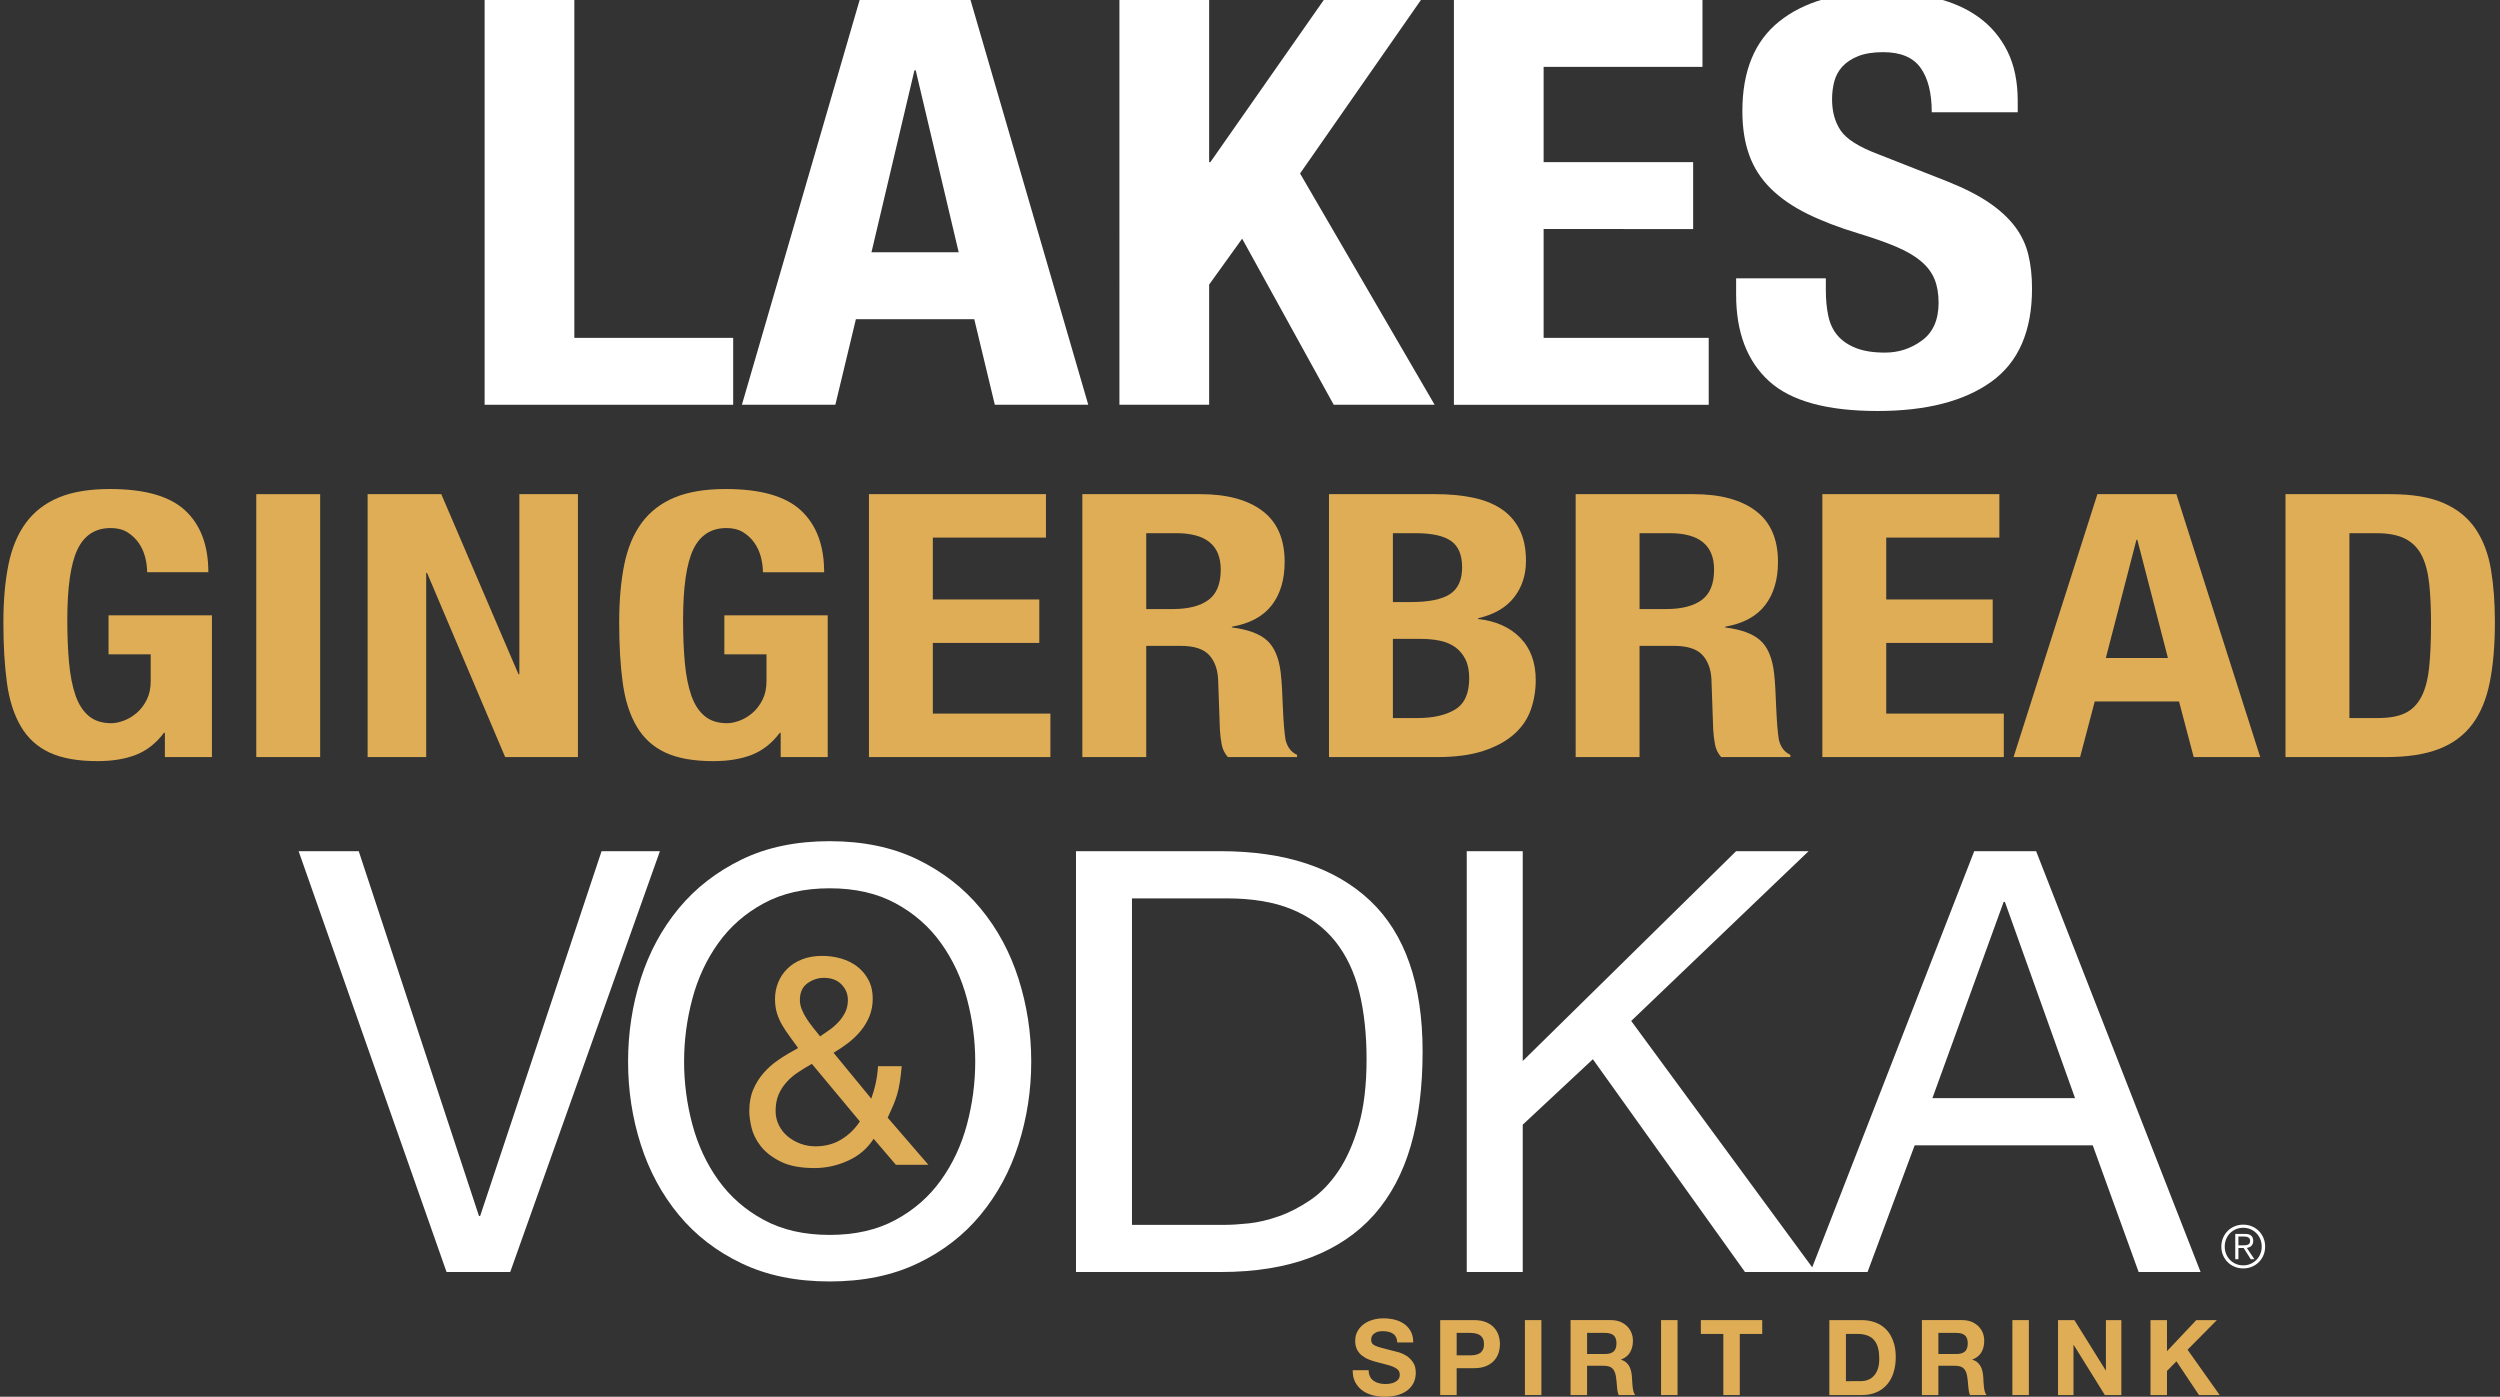
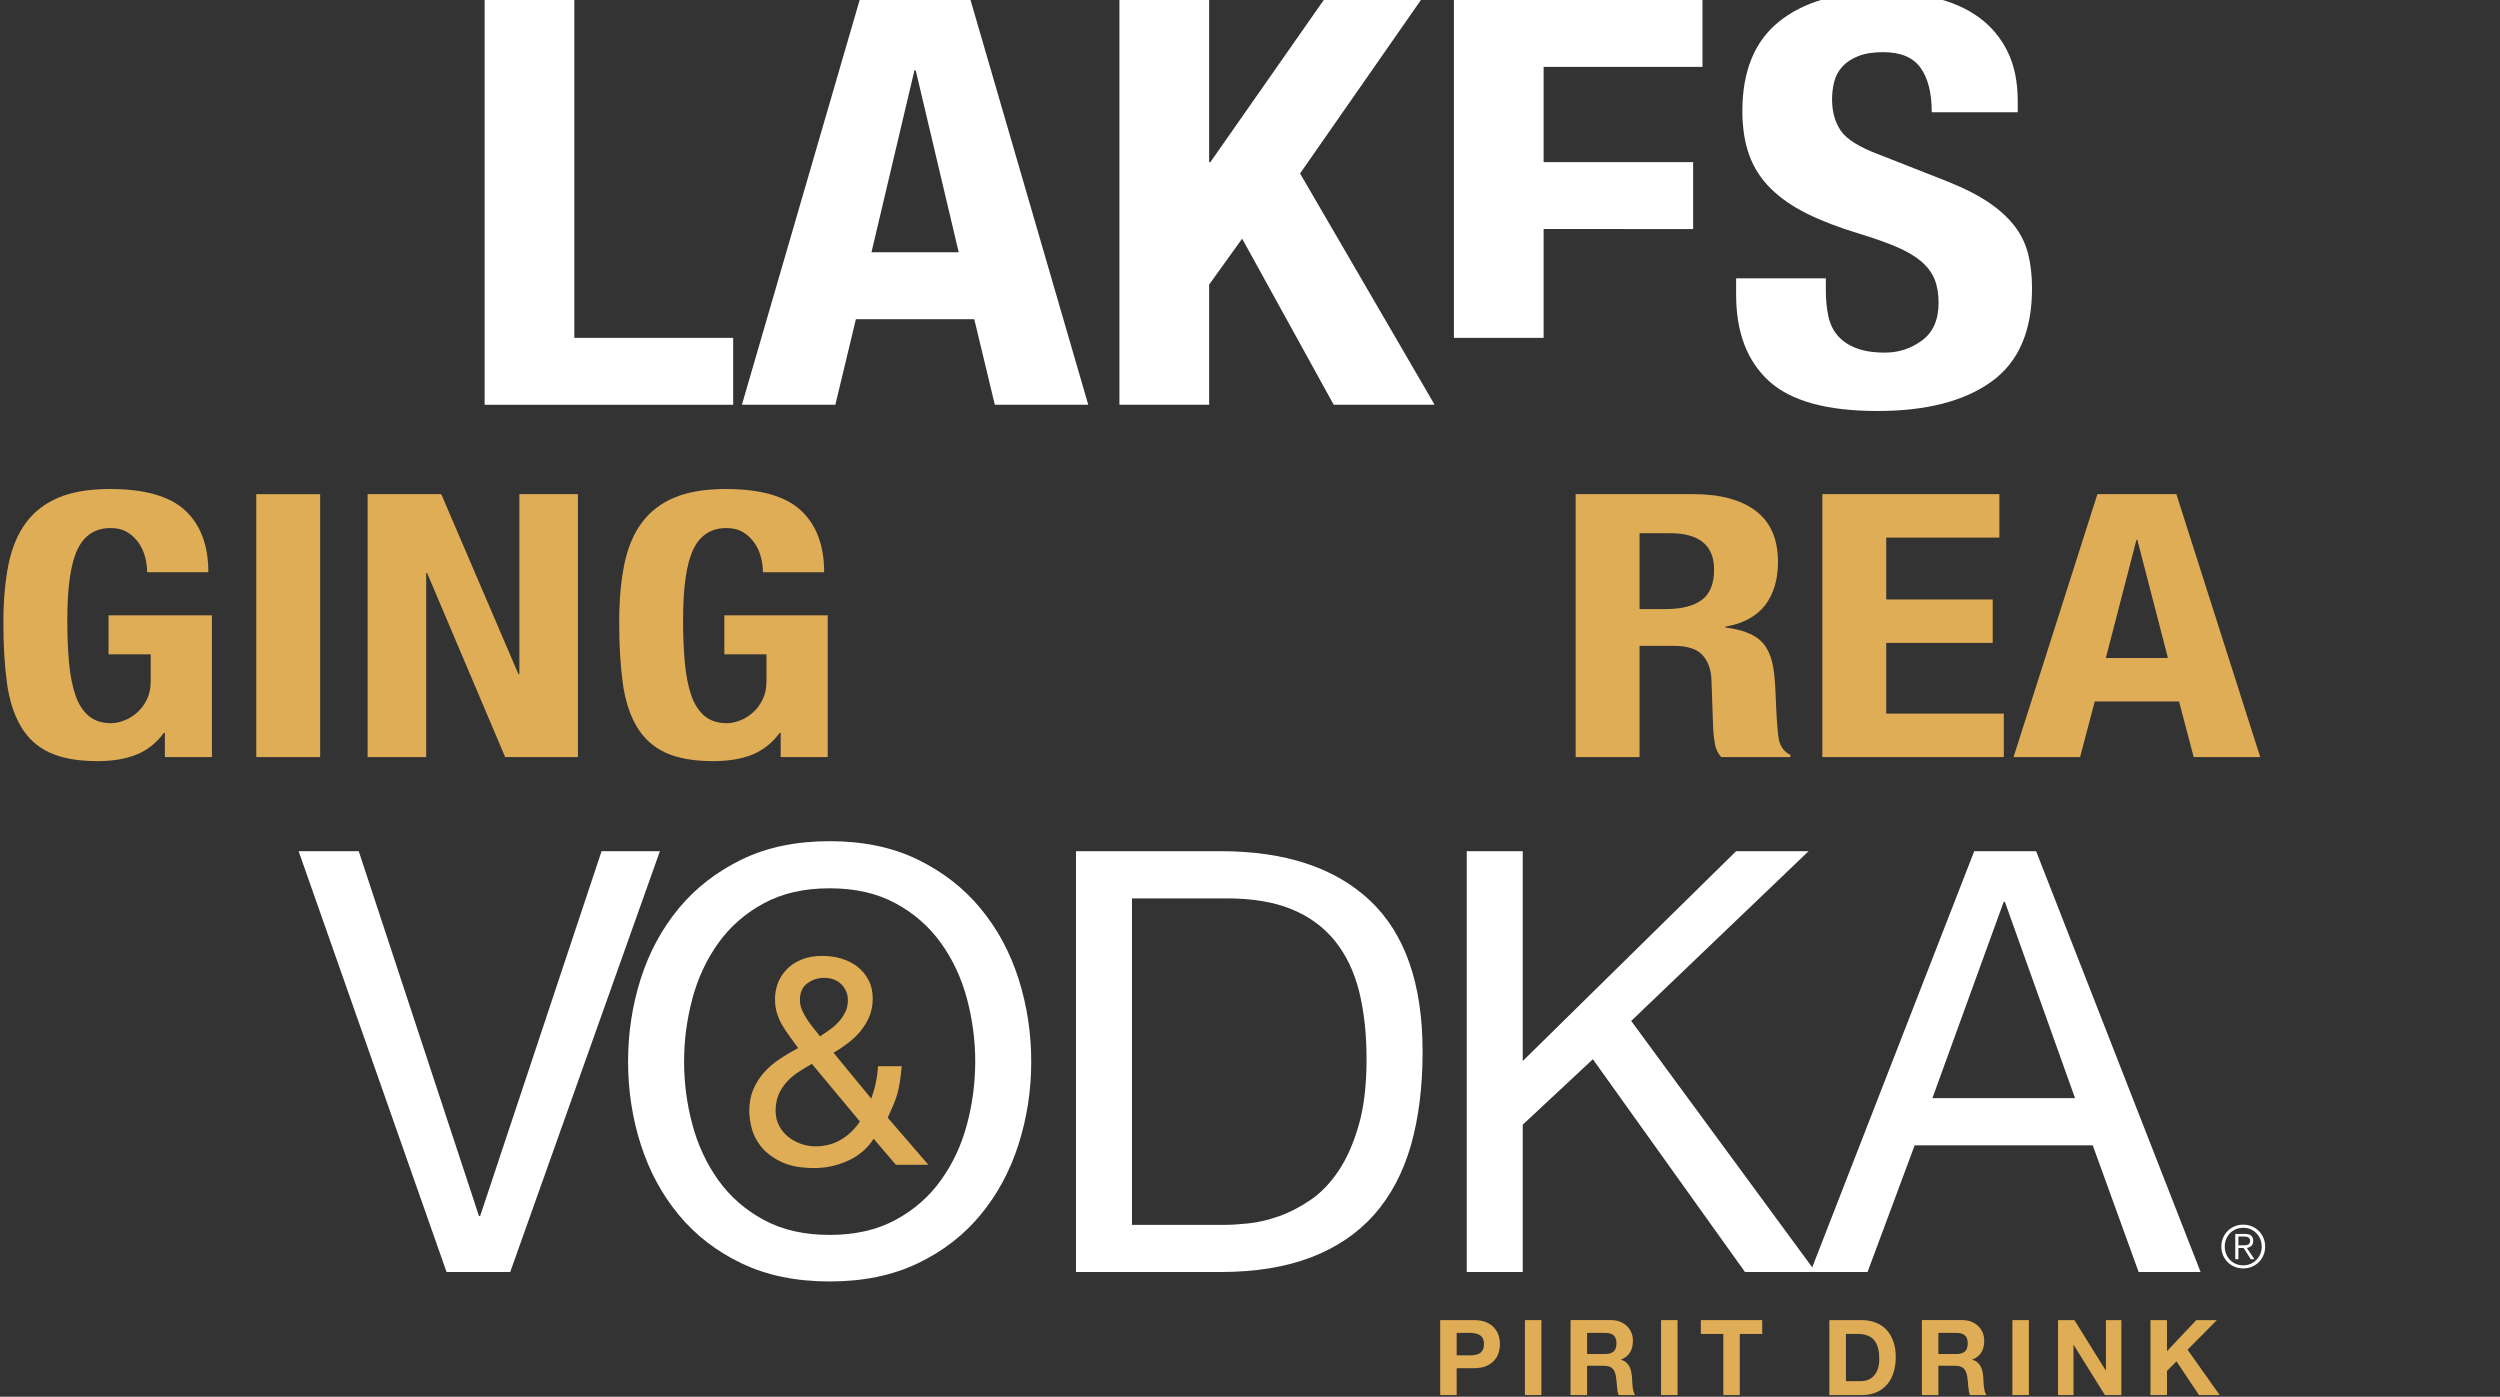
<svg xmlns="http://www.w3.org/2000/svg" version="1.1" id="Layer_2" x="0px" y="0px" width="199.109px" height="111.24px" viewBox="0 0 199.109 111.24" xml:space="preserve">
  <rect x="0" y="0" width="199.109" height="111.24" fill="#333333" stroke="none" />
  <g>
    <path fill="#FFFFFF" d="M38.597,0h7.145v26.909h12.651v5.328H38.597V0z" />
    <path fill="#FFFFFF" d="M77.296,0l9.377,32.237h-7.442l-1.637-6.817h-9.427l-1.637,6.817h-7.442L68.465,0H77.296z M76.354,20.092 L72.93,5.599h-0.1l-3.423,14.493H76.354z" />
    <path fill="#FFFFFF" d="M96.299,12.913h0.099L105.429,0h7.738l-9.625,13.816l10.717,18.421h-8.037l-7.293-13.229l-2.629,3.657 v9.572h-7.145V0h7.145V12.913z" />
-     <path fill="#FFFFFF" d="M135.593,5.328H122.94v7.585h11.908v5.328H122.94v8.669h13.148v5.328h-20.293V0h19.797V5.328z" />
+     <path fill="#FFFFFF" d="M135.593,5.328H122.94v7.585h11.908v5.328H122.94v8.669h13.148h-20.293V0h19.797V5.328z" />
    <path fill="#FFFFFF" d="M145.416,23.117c0,0.752,0.065,1.438,0.198,2.054c0.132,0.617,0.38,1.137,0.744,1.558 c0.363,0.422,0.852,0.753,1.464,0.993c0.611,0.241,1.381,0.361,2.307,0.361c1.092,0,2.075-0.323,2.952-0.971 c0.876-0.647,1.315-1.648,1.315-3.002c0-0.722-0.108-1.347-0.323-1.874c-0.215-0.526-0.57-1-1.066-1.422 c-0.496-0.421-1.149-0.805-1.96-1.151c-0.811-0.346-1.811-0.7-3.002-1.061c-1.587-0.481-2.96-1.008-4.117-1.58 c-1.158-0.571-2.126-1.242-2.903-2.009s-1.348-1.655-1.711-2.664c-0.364-1.008-0.546-2.174-0.546-3.5 c0-3.19,0.975-5.568,2.927-7.133c1.951-1.565,4.631-2.348,8.038-2.348c1.588,0,3.051,0.158,4.391,0.474 c1.34,0.316,2.497,0.829,3.474,1.535c0.975,0.708,1.736,1.611,2.282,2.709c0.545,1.099,0.818,2.416,0.818,3.951v0.903h-6.847 c0-1.535-0.298-2.716-0.894-3.544c-0.595-0.828-1.588-1.242-2.977-1.242c-0.794,0-1.456,0.106-1.984,0.316 c-0.53,0.211-0.951,0.49-1.266,0.835c-0.314,0.346-0.529,0.745-0.645,1.196c-0.116,0.452-0.174,0.918-0.174,1.4 c0,0.993,0.23,1.829,0.694,2.506c0.463,0.677,1.455,1.302,2.977,1.874l5.508,2.167c1.355,0.542,2.464,1.106,3.324,1.693 c0.859,0.587,1.546,1.219,2.059,1.896s0.868,1.422,1.067,2.235c0.198,0.813,0.297,1.716,0.297,2.709 c0,3.402-1.083,5.877-3.249,7.427c-2.167,1.551-5.186,2.325-9.055,2.325c-4.036,0-6.922-0.797-8.658-2.393 c-1.736-1.595-2.604-3.883-2.604-6.862v-1.31h7.145V23.117z" />
  </g>
  <g>
    <path fill="#DFAD56" d="M11.56,44.372c-0.106-0.411-0.277-0.787-0.512-1.129c-0.236-0.342-0.536-0.625-0.901-0.851 c-0.365-0.225-0.807-0.337-1.325-0.337c-1.225,0-2.108,0.567-2.65,1.701c-0.542,1.134-0.812,3.011-0.812,5.63 c0,1.252,0.047,2.386,0.141,3.402s0.265,1.882,0.513,2.596c0.247,0.714,0.601,1.261,1.06,1.643 c0.459,0.381,1.054,0.571,1.784,0.571c0.306,0,0.642-0.068,1.007-0.205s0.707-0.342,1.025-0.616 c0.318-0.273,0.583-0.62,0.795-1.041c0.212-0.42,0.318-0.913,0.318-1.48v-2.142H8.645v-3.108h8.233v11.291h-3.746v-1.936h-0.071 c-0.613,0.821-1.349,1.403-2.208,1.745c-0.86,0.342-1.891,0.513-3.092,0.513c-1.555,0-2.821-0.225-3.798-0.674 c-0.978-0.45-1.744-1.145-2.297-2.083c-0.554-0.938-0.925-2.097-1.113-3.475c-0.189-1.379-0.283-2.977-0.283-4.795 c0-1.76,0.135-3.304,0.406-4.634c0.271-1.33,0.736-2.439,1.396-3.329c0.659-0.89,1.531-1.559,2.615-2.009 c1.083-0.449,2.438-0.674,4.063-0.674c2.779,0,4.782,0.572,6.007,1.716c1.225,1.144,1.837,2.781,1.837,4.912h-4.876 C11.719,45.183,11.666,44.783,11.56,44.372z" />
    <path fill="#DFAD56" d="M20.411,39.357h5.088v20.939h-5.088V39.357z" />
    <path fill="#DFAD56" d="M41.293,53.698h0.071V39.357h4.664v20.939h-5.795l-6.219-14.663h-0.071v14.663h-4.664V39.357h5.866 L41.293,53.698z" />
    <path fill="#DFAD56" d="M60.603,44.372c-0.106-0.411-0.277-0.787-0.512-1.129c-0.236-0.342-0.536-0.625-0.901-0.851 c-0.365-0.225-0.807-0.337-1.325-0.337c-1.225,0-2.108,0.567-2.65,1.701c-0.542,1.134-0.812,3.011-0.812,5.63 c0,1.252,0.047,2.386,0.141,3.402s0.265,1.882,0.513,2.596c0.247,0.714,0.601,1.261,1.06,1.643 c0.459,0.381,1.054,0.571,1.784,0.571c0.306,0,0.642-0.068,1.007-0.205s0.707-0.342,1.025-0.616 c0.318-0.273,0.583-0.62,0.795-1.041c0.212-0.42,0.318-0.913,0.318-1.48v-2.142h-3.356v-3.108h8.233v11.291h-3.746v-1.936h-0.071 c-0.613,0.821-1.349,1.403-2.208,1.745c-0.86,0.342-1.891,0.513-3.092,0.513c-1.555,0-2.821-0.225-3.798-0.674 c-0.978-0.45-1.744-1.145-2.297-2.083c-0.554-0.938-0.925-2.097-1.113-3.475c-0.189-1.379-0.283-2.977-0.283-4.795 c0-1.76,0.135-3.304,0.406-4.634c0.271-1.33,0.736-2.439,1.396-3.329c0.659-0.89,1.531-1.559,2.615-2.009 c1.083-0.449,2.438-0.674,4.063-0.674c2.779,0,4.782,0.572,6.007,1.716c1.225,1.144,1.837,2.781,1.837,4.912h-4.876 C60.762,45.183,60.708,44.783,60.603,44.372z" />
-     <path fill="#DFAD56" d="M83.304,42.817h-9.01v4.927h8.48v3.46h-8.48v5.631h9.363v3.461H69.206V39.357h14.098V42.817z" />
-     <path fill="#DFAD56" d="M95.6,39.357c2.12,0,3.769,0.445,4.947,1.334c1.178,0.89,1.767,2.243,1.767,4.062 c0,1.407-0.342,2.556-1.024,3.445c-0.684,0.89-1.744,1.462-3.18,1.716v0.059c1.272,0.157,2.202,0.499,2.792,1.026 c0.588,0.528,0.954,1.379,1.095,2.552c0.047,0.392,0.083,0.816,0.106,1.275c0.023,0.46,0.047,0.973,0.07,1.54 c0.047,1.114,0.118,1.965,0.212,2.552c0.142,0.586,0.447,0.987,0.919,1.202v0.176h-5.512c-0.26-0.293-0.424-0.631-0.495-1.012 c-0.07-0.381-0.118-0.777-0.141-1.188l-0.141-4.019c-0.048-0.82-0.295-1.466-0.742-1.936c-0.448-0.469-1.201-0.703-2.261-0.703 H91.29v8.856h-5.088V39.357H95.6z M93.409,48.507c1.225,0,2.167-0.239,2.827-0.719c0.659-0.479,0.989-1.285,0.989-2.42 c0-1.936-1.178-2.903-3.534-2.903H91.29v6.042H93.409z" />
-     <path fill="#DFAD56" d="M114.362,39.357c1.036,0,1.996,0.088,2.88,0.264c0.883,0.176,1.643,0.469,2.279,0.88 c0.636,0.411,1.13,0.958,1.483,1.643c0.354,0.685,0.53,1.525,0.53,2.522c0,1.134-0.318,2.107-0.954,2.918s-1.59,1.363-2.862,1.656 v0.059c1.413,0.157,2.532,0.655,3.357,1.496c0.824,0.841,1.236,1.965,1.236,3.373c0,0.82-0.13,1.603-0.389,2.346 c-0.26,0.743-0.701,1.393-1.325,1.95s-1.438,1.002-2.438,1.334c-1.001,0.333-2.243,0.499-3.728,0.499h-8.586V39.357H114.362z M112.384,47.95c1.413,0,2.443-0.21,3.092-0.631c0.647-0.42,0.972-1.129,0.972-2.126s-0.295-1.701-0.884-2.111 s-1.52-0.616-2.791-0.616h-1.838v5.484H112.384z M112.913,57.188c1.225,0,2.215-0.225,2.969-0.675 c0.753-0.449,1.131-1.28,1.131-2.493c0-0.605-0.101-1.109-0.301-1.51s-0.472-0.724-0.812-0.968 c-0.342-0.244-0.748-0.415-1.219-0.514c-0.472-0.098-0.99-0.146-1.555-0.146h-2.191v6.306H112.913z" />
    <path fill="#DFAD56" d="M134.891,39.357c2.12,0,3.77,0.445,4.947,1.334s1.767,2.243,1.767,4.062c0,1.407-0.342,2.556-1.024,3.445 c-0.684,0.89-1.744,1.462-3.181,1.716v0.059c1.272,0.157,2.203,0.499,2.792,1.026c0.588,0.528,0.954,1.379,1.095,2.552 c0.047,0.392,0.083,0.816,0.106,1.275c0.023,0.46,0.047,0.973,0.07,1.54c0.047,1.114,0.118,1.965,0.212,2.552 c0.142,0.586,0.447,0.987,0.919,1.202v0.176h-5.512c-0.26-0.293-0.424-0.631-0.495-1.012c-0.07-0.381-0.118-0.777-0.142-1.188 l-0.141-4.019c-0.048-0.82-0.295-1.466-0.742-1.936c-0.448-0.469-1.201-0.703-2.262-0.703h-2.721v8.856h-5.088V39.357H134.891z M132.7,48.507c1.225,0,2.167-0.239,2.827-0.719c0.659-0.479,0.989-1.285,0.989-2.42c0-1.936-1.179-2.903-3.533-2.903h-2.403v6.042 H132.7z" />
    <path fill="#DFAD56" d="M159.237,42.817h-9.011v4.927h8.48v3.46h-8.48v5.631h9.364v3.461h-14.452V39.357h14.099V42.817z" />
    <path fill="#DFAD56" d="M173.335,39.357l6.678,20.939h-5.3l-1.166-4.429h-6.714l-1.166,4.429h-5.3l6.678-20.939H173.335z M172.663,52.408l-2.438-9.415h-0.071l-2.438,9.415H172.663z" />
-     <path fill="#DFAD56" d="M190.365,39.357c1.767,0,3.192,0.24,4.275,0.718c1.084,0.479,1.926,1.164,2.526,2.053 s1.008,1.96,1.22,3.211c0.212,1.252,0.317,2.649,0.317,4.194c0,1.838-0.136,3.436-0.406,4.795 c-0.271,1.358-0.736,2.478-1.396,3.357c-0.66,0.88-1.543,1.535-2.65,1.965c-1.107,0.431-2.509,0.646-4.204,0.646h-8.021V39.357 H190.365z M189.376,57.188c0.896,0,1.613-0.127,2.155-0.382c0.542-0.254,0.972-0.674,1.29-1.261s0.53-1.358,0.636-2.316 c0.106-0.958,0.159-2.151,0.159-3.578c0-1.192-0.048-2.238-0.142-3.139c-0.094-0.898-0.288-1.646-0.583-2.243 c-0.295-0.596-0.73-1.045-1.307-1.349c-0.578-0.303-1.35-0.455-2.314-0.455h-2.155v14.723H189.376z" />
  </g>
  <g>
    <g>
      <polygon fill="#FFFFFF" points="35.565,101.308 23.783,67.791 28.571,67.791 38.147,96.846 38.241,96.846 47.911,67.791 52.558,67.791 40.635,101.308 " />
    </g>
    <g>
      <path fill="#FFFFFF" d="M51.031,77.954c0.673-2.111,1.684-3.981,3.028-5.609c1.345-1.625,3.02-2.923,5.023-3.896 c2.001-0.971,4.334-1.454,6.995-1.454c2.658,0,4.991,0.483,6.992,1.454c2.003,0.974,3.678,2.271,5.021,3.896 c1.348,1.628,2.356,3.498,3.029,5.609c0.672,2.112,1.012,4.312,1.012,6.595c0,2.286-0.339,4.484-1.012,6.596 c-0.672,2.114-1.681,3.982-3.029,5.613c-1.343,1.625-3.018,2.917-5.021,3.869c-2.001,0.955-4.334,1.433-6.992,1.433 c-2.66,0-4.993-0.478-6.995-1.433c-2.004-0.952-3.679-2.244-5.023-3.869c-1.344-1.631-2.355-3.499-3.028-5.613 c-0.673-2.111-1.009-4.31-1.009-6.596C50.022,82.266,50.358,80.066,51.031,77.954 M55.14,89.548 c0.437,1.644,1.126,3.122,2.064,4.436c0.94,1.316,2.145,2.373,3.615,3.168c1.472,0.801,3.224,1.201,5.258,1.201 c2.034,0,3.784-0.4,5.256-1.201c1.471-0.795,2.677-1.852,3.614-3.168c0.941-1.313,1.629-2.792,2.067-4.436 c0.436-1.641,0.657-3.31,0.657-5s-0.221-3.354-0.657-4.998c-0.438-1.644-1.126-3.121-2.067-4.435 c-0.937-1.313-2.143-2.371-3.614-3.167c-1.472-0.801-3.222-1.201-5.256-1.201c-2.035,0-3.787,0.4-5.258,1.201 c-1.471,0.796-2.675,1.854-3.615,3.167c-0.938,1.313-1.627,2.791-2.064,4.435c-0.438,1.644-0.657,3.308-0.657,4.998 S54.701,87.908,55.14,89.548" />
    </g>
    <g>
      <path fill="#FFFFFF" d="M97.199,67.791c5.162,0,9.138,1.317,11.924,3.944c2.783,2.629,4.178,6.638,4.178,12.018 c0,2.815-0.314,5.314-0.937,7.486c-0.63,2.177-1.601,4.004-2.913,5.492c-1.317,1.486-2.989,2.622-5.022,3.404 c-2.035,0.78-4.446,1.173-7.23,1.173H85.696V67.791H97.199z M97.574,97.552c0.5,0,1.124-0.041,1.876-0.117 c0.75-0.078,1.547-0.268,2.397-0.565c0.841-0.293,1.679-0.728,2.509-1.29s1.574-1.329,2.229-2.298 c0.657-0.97,1.197-2.182,1.62-3.639c0.423-1.455,0.633-3.214,0.633-5.283c0-1.999-0.196-3.792-0.585-5.372 c-0.393-1.578-1.033-2.926-1.925-4.038c-0.894-1.108-2.044-1.954-3.452-2.532c-1.408-0.581-3.143-0.869-5.208-0.869h-7.514v26.004 H97.574z" />
    </g>
    <g>
      <polygon fill="#FFFFFF" points="121.276,67.791 121.276,84.504 138.27,67.791 144.043,67.791 129.915,81.311 144.605,101.308 138.977,101.308 126.861,84.36 121.276,89.572 121.276,101.308 116.817,101.308 116.817,67.791 " />
    </g>
    <g>
      <path fill="#FFFFFF" d="M162.164,67.791l13.099,33.518h-4.934l-3.655-10.091h-14.183l-3.754,10.091h-4.551l13.049-33.518H162.164z M165.263,87.458l-5.586-15.629h-0.098l-5.675,15.629H165.263z" />
    </g>
    <g>
      <path fill="#DFAD56" d="M67.54,92.442c-0.861,0.391-1.752,0.586-2.668,0.586c-1.118,0-2.02-0.172-2.703-0.518 c-0.683-0.338-1.213-0.751-1.587-1.232c-0.372-0.484-0.615-0.979-0.734-1.491c-0.115-0.513-0.173-0.939-0.173-1.282 c0-0.654,0.103-1.228,0.315-1.725c0.208-0.494,0.488-0.944,0.839-1.339c0.348-0.398,0.76-0.757,1.234-1.073 c0.475-0.32,0.975-0.617,1.503-0.897c-0.231-0.325-0.458-0.639-0.676-0.932c-0.217-0.296-0.416-0.594-0.593-0.897 c-0.179-0.304-0.319-0.623-0.42-0.955c-0.102-0.338-0.152-0.715-0.152-1.133c0-0.45,0.082-0.88,0.245-1.296 c0.162-0.405,0.404-0.771,0.723-1.094c0.316-0.316,0.71-0.57,1.176-0.753c0.466-0.188,1.002-0.28,1.607-0.28 c0.514,0,1.015,0.067,1.503,0.206c0.492,0.143,0.922,0.356,1.295,0.642c0.373,0.288,0.672,0.646,0.896,1.072 c0.226,0.427,0.338,0.922,0.338,1.479c0,0.499-0.085,0.962-0.254,1.389c-0.173,0.427-0.406,0.819-0.7,1.178 c-0.295,0.356-0.629,0.681-1.002,0.966c-0.375,0.288-0.762,0.546-1.166,0.782l3.006,3.655c0.312-0.868,0.488-1.732,0.536-2.586 h1.888c-0.046,0.501-0.097,0.922-0.15,1.271c-0.055,0.349-0.125,0.674-0.211,0.97c-0.086,0.292-0.189,0.583-0.312,0.873 c-0.125,0.288-0.273,0.615-0.444,0.989l3.239,3.75h-2.587l-1.771-2.07C69.082,91.469,68.402,92.055,67.54,92.442 M63.554,85.407 c-0.349,0.229-0.657,0.494-0.919,0.792c-0.265,0.293-0.475,0.626-0.629,0.987c-0.154,0.366-0.234,0.798-0.234,1.295 c0,0.419,0.09,0.804,0.269,1.151c0.177,0.35,0.415,0.646,0.709,0.887c0.297,0.24,0.635,0.435,1.016,0.573s0.773,0.206,1.177,0.206 c0.76,0,1.44-0.175,2.037-0.533c0.6-0.358,1.1-0.84,1.503-1.447l-3.822-4.587C64.272,84.946,63.904,85.17,63.554,85.407 M66.061,82.026c0.264-0.187,0.504-0.397,0.721-0.631c0.217-0.235,0.396-0.492,0.537-0.783c0.14-0.284,0.21-0.606,0.21-0.965 c0-0.484-0.171-0.897-0.513-1.246c-0.342-0.351-0.809-0.522-1.397-0.522c-0.467,0-0.903,0.141-1.307,0.429 c-0.404,0.288-0.607,0.735-0.607,1.34c0,0.249,0.052,0.497,0.153,0.748c0.1,0.249,0.23,0.495,0.385,0.736 c0.154,0.237,0.326,0.476,0.512,0.708c0.188,0.233,0.374,0.463,0.56,0.699C65.548,82.384,65.795,82.208,66.061,82.026" />
    </g>
  </g>
  <g>
    <g>
-       <path fill="#DFAD56" d="M109.112,109.636c0.072,0.139,0.167,0.251,0.288,0.337c0.12,0.087,0.259,0.149,0.422,0.191 c0.16,0.042,0.327,0.065,0.502,0.065c0.117,0,0.242-0.01,0.377-0.031c0.133-0.018,0.258-0.056,0.374-0.113 c0.119-0.055,0.214-0.13,0.295-0.229c0.076-0.097,0.113-0.22,0.113-0.371c0-0.162-0.051-0.294-0.152-0.393 c-0.102-0.1-0.237-0.184-0.405-0.252c-0.167-0.065-0.359-0.125-0.569-0.175c-0.212-0.05-0.425-0.107-0.643-0.167 c-0.225-0.056-0.442-0.127-0.653-0.205c-0.212-0.081-0.4-0.186-0.568-0.314c-0.168-0.128-0.301-0.289-0.406-0.48 c-0.102-0.191-0.154-0.422-0.154-0.698c0-0.304,0.065-0.574,0.198-0.799c0.13-0.225,0.302-0.41,0.513-0.562 c0.213-0.149,0.451-0.262,0.72-0.335c0.268-0.073,0.535-0.107,0.802-0.107c0.312,0,0.612,0.031,0.899,0.103 c0.288,0.07,0.543,0.183,0.764,0.34c0.226,0.157,0.401,0.355,0.533,0.597c0.129,0.243,0.194,0.539,0.194,0.882h-1.271 c-0.011-0.176-0.047-0.324-0.112-0.442c-0.062-0.117-0.147-0.21-0.256-0.274c-0.105-0.071-0.226-0.115-0.362-0.142 c-0.137-0.028-0.284-0.044-0.447-0.044c-0.107,0-0.212,0.013-0.318,0.034c-0.105,0.021-0.202,0.062-0.286,0.117 c-0.087,0.055-0.16,0.125-0.217,0.207c-0.053,0.086-0.083,0.19-0.083,0.318c0,0.118,0.022,0.213,0.069,0.286 c0.042,0.072,0.133,0.138,0.261,0.199c0.132,0.062,0.313,0.122,0.546,0.183c0.231,0.065,0.533,0.141,0.906,0.234 c0.111,0.025,0.268,0.064,0.464,0.121c0.2,0.061,0.393,0.154,0.59,0.279c0.195,0.132,0.363,0.302,0.506,0.517 c0.143,0.214,0.213,0.489,0.213,0.822c0,0.273-0.054,0.528-0.159,0.763c-0.105,0.233-0.265,0.435-0.471,0.605 c-0.211,0.169-0.47,0.3-0.78,0.397c-0.311,0.094-0.667,0.141-1.072,0.141c-0.33,0-0.648-0.039-0.96-0.12 c-0.307-0.08-0.58-0.207-0.816-0.382c-0.238-0.171-0.424-0.393-0.566-0.66c-0.138-0.266-0.206-0.585-0.199-0.952h1.271 C109.003,109.325,109.039,109.495,109.112,109.636" />
-     </g>
+       </g>
    <g>
      <path fill="#DFAD56" d="M117.396,105.138c0.371,0,0.691,0.055,0.952,0.162c0.259,0.109,0.475,0.252,0.639,0.432 c0.165,0.179,0.286,0.38,0.361,0.61c0.073,0.228,0.111,0.466,0.111,0.708c0,0.241-0.038,0.477-0.111,0.71 c-0.075,0.227-0.196,0.437-0.361,0.611c-0.164,0.182-0.38,0.322-0.639,0.433c-0.261,0.11-0.581,0.162-0.952,0.162h-1.382v2.141 h-1.311v-5.969H117.396z M117.035,107.946c0.152,0,0.296-0.011,0.435-0.031c0.141-0.023,0.262-0.068,0.367-0.128 c0.109-0.065,0.19-0.157,0.256-0.275c0.065-0.117,0.095-0.269,0.095-0.461c0-0.188-0.029-0.343-0.095-0.457 c-0.065-0.118-0.146-0.209-0.256-0.27c-0.105-0.066-0.227-0.11-0.367-0.134c-0.139-0.021-0.282-0.034-0.435-0.034h-1.021v1.79 H117.035z" />
    </g>
    <g>
      <path fill="#DFAD56" d="M128.308,105.138c0.264,0,0.505,0.045,0.72,0.128c0.218,0.086,0.397,0.207,0.553,0.356 c0.153,0.148,0.269,0.324,0.351,0.522c0.081,0.2,0.12,0.411,0.12,0.642c0,0.351-0.073,0.651-0.223,0.908 c-0.146,0.259-0.388,0.453-0.72,0.586v0.019c0.16,0.041,0.293,0.112,0.398,0.204c0.106,0.092,0.193,0.201,0.261,0.324 c0.065,0.126,0.112,0.265,0.147,0.413c0.031,0.149,0.05,0.304,0.06,0.452c0.008,0.096,0.014,0.205,0.019,0.336 c0.003,0.128,0.016,0.259,0.031,0.393c0.011,0.133,0.034,0.262,0.065,0.379c0.031,0.12,0.073,0.223,0.136,0.307h-1.309 c-0.073-0.191-0.117-0.416-0.133-0.678c-0.019-0.262-0.044-0.511-0.078-0.752c-0.042-0.312-0.137-0.541-0.283-0.685 c-0.144-0.147-0.382-0.218-0.715-0.218h-1.307v2.332h-1.316v-5.969H128.308z M127.84,107.838c0.3,0,0.525-0.065,0.675-0.201 c0.152-0.134,0.226-0.351,0.226-0.651c0-0.291-0.073-0.5-0.226-0.631c-0.149-0.131-0.375-0.199-0.675-0.199h-1.438v1.683H127.84z" />
    </g>
    <g>
      <polygon fill="#DFAD56" points="135.462,106.24 135.462,105.138 140.35,105.138 140.35,106.24 138.562,106.24 138.562,111.107 137.252,111.107 137.252,106.24 " />
    </g>
    <g>
      <path fill="#DFAD56" d="M148.277,105.138c0.382,0,0.741,0.061,1.073,0.183c0.33,0.123,0.617,0.307,0.861,0.552 c0.243,0.244,0.429,0.553,0.564,0.922c0.142,0.366,0.21,0.798,0.21,1.296c0,0.434-0.058,0.834-0.171,1.202 c-0.109,0.367-0.279,0.687-0.505,0.954c-0.225,0.266-0.507,0.479-0.845,0.63c-0.335,0.155-0.732,0.23-1.188,0.23h-2.58v-5.969 H148.277z M148.184,110.002c0.191,0,0.371-0.029,0.55-0.092c0.181-0.062,0.337-0.159,0.479-0.304 c0.142-0.144,0.254-0.327,0.335-0.557c0.084-0.229,0.123-0.508,0.123-0.835c0-0.301-0.025-0.575-0.087-0.816 c-0.058-0.244-0.154-0.45-0.287-0.622c-0.133-0.174-0.309-0.307-0.531-0.396c-0.22-0.093-0.492-0.142-0.813-0.142h-0.937v3.763 H148.184z" />
    </g>
    <g>
      <path fill="#DFAD56" d="M156.284,105.138c0.268,0,0.508,0.045,0.723,0.128c0.214,0.086,0.398,0.207,0.552,0.356 c0.155,0.148,0.271,0.324,0.354,0.522c0.078,0.2,0.117,0.411,0.117,0.642c0,0.351-0.07,0.651-0.219,0.908 c-0.149,0.259-0.39,0.453-0.723,0.586v0.019c0.162,0.041,0.296,0.112,0.4,0.204c0.107,0.092,0.193,0.201,0.26,0.324 c0.065,0.126,0.114,0.265,0.146,0.413c0.031,0.149,0.052,0.304,0.062,0.452c0.005,0.096,0.01,0.205,0.016,0.336 c0.005,0.128,0.016,0.259,0.031,0.393c0.013,0.133,0.036,0.262,0.065,0.379c0.031,0.12,0.076,0.223,0.139,0.307h-1.313 c-0.071-0.191-0.115-0.416-0.134-0.678c-0.016-0.262-0.042-0.511-0.076-0.752c-0.044-0.312-0.138-0.541-0.285-0.685 c-0.144-0.147-0.379-0.218-0.708-0.218h-1.312v2.332h-1.313v-5.969H156.284z M155.816,107.838c0.301,0,0.525-0.065,0.678-0.201 c0.151-0.134,0.225-0.351,0.225-0.651c0-0.291-0.073-0.5-0.225-0.631c-0.152-0.131-0.377-0.199-0.678-0.199h-1.437v1.683H155.816z " />
    </g>
    <g>
      <rect x="160.274" y="105.138" fill="#DFAD56" width="1.312" height="5.969" />
    </g>
    <g>
      <polygon fill="#DFAD56" points="165.213,105.138 167.704,109.141 167.722,109.141 167.722,105.138 168.952,105.138 168.952,111.107 167.639,111.107 165.155,107.111 165.14,107.111 165.14,111.107 163.909,111.107 163.909,105.138 " />
    </g>
    <g>
      <polygon fill="#DFAD56" points="172.586,105.138 172.586,107.614 174.918,105.138 176.559,105.138 174.225,107.496 176.783,111.107 175.135,111.107 173.34,108.421 172.586,109.186 172.586,111.107 171.272,111.107 171.272,105.138 " />
    </g>
    <g>
      <rect x="121.45" y="105.138" fill="#DFAD56" width="1.312" height="5.969" />
    </g>
    <g>
      <rect x="132.293" y="105.138" fill="#DFAD56" width="1.313" height="5.969" />
    </g>
  </g>
  <g>
    <path fill="#FFFFFF" d="M179.348,97.67c0.213,0.089,0.397,0.212,0.554,0.37s0.279,0.343,0.368,0.556s0.134,0.44,0.134,0.685 c0,0.247-0.045,0.476-0.134,0.687s-0.212,0.395-0.368,0.551c-0.156,0.157-0.341,0.279-0.554,0.368 c-0.212,0.09-0.442,0.134-0.688,0.134c-0.247,0-0.478-0.044-0.689-0.134c-0.213-0.089-0.397-0.211-0.554-0.368 c-0.156-0.156-0.278-0.34-0.368-0.551c-0.089-0.211-0.134-0.439-0.134-0.687c0-0.244,0.045-0.472,0.134-0.685 c0.09-0.213,0.212-0.397,0.368-0.556s0.341-0.281,0.554-0.37c0.212-0.09,0.442-0.134,0.689-0.134 C178.905,97.537,179.136,97.581,179.348,97.67z M178.07,97.902c-0.18,0.078-0.335,0.185-0.467,0.319 c-0.131,0.134-0.233,0.292-0.307,0.474c-0.073,0.181-0.11,0.376-0.11,0.586c0,0.209,0.037,0.404,0.11,0.586 s0.176,0.339,0.307,0.474c0.132,0.135,0.287,0.241,0.467,0.319s0.376,0.117,0.589,0.117c0.209,0,0.403-0.039,0.583-0.117 s0.336-0.185,0.467-0.319c0.132-0.135,0.234-0.292,0.31-0.474s0.112-0.377,0.112-0.586c0-0.21-0.037-0.405-0.112-0.586 c-0.075-0.182-0.178-0.34-0.31-0.474c-0.131-0.135-0.287-0.241-0.467-0.319s-0.374-0.117-0.583-0.117 C178.446,97.785,178.25,97.824,178.07,97.902z M178.025,100.289v-2.016h0.774c0.228,0,0.395,0.047,0.499,0.143 s0.157,0.233,0.157,0.415c0,0.088-0.014,0.164-0.04,0.229s-0.063,0.121-0.11,0.167c-0.047,0.045-0.101,0.081-0.161,0.107 c-0.062,0.026-0.126,0.046-0.195,0.059l0.601,0.896h-0.291l-0.567-0.896h-0.417v0.896H178.025z M178.825,99.175 c0.073-0.005,0.139-0.019,0.194-0.04c0.057-0.021,0.102-0.057,0.137-0.105c0.034-0.049,0.051-0.115,0.051-0.199 c0-0.072-0.013-0.13-0.039-0.174c-0.027-0.044-0.062-0.079-0.108-0.105c-0.045-0.026-0.096-0.044-0.152-0.054 s-0.115-0.014-0.178-0.014h-0.455v0.698h0.328C178.678,99.182,178.752,99.18,178.825,99.175z" />
  </g>
</svg>